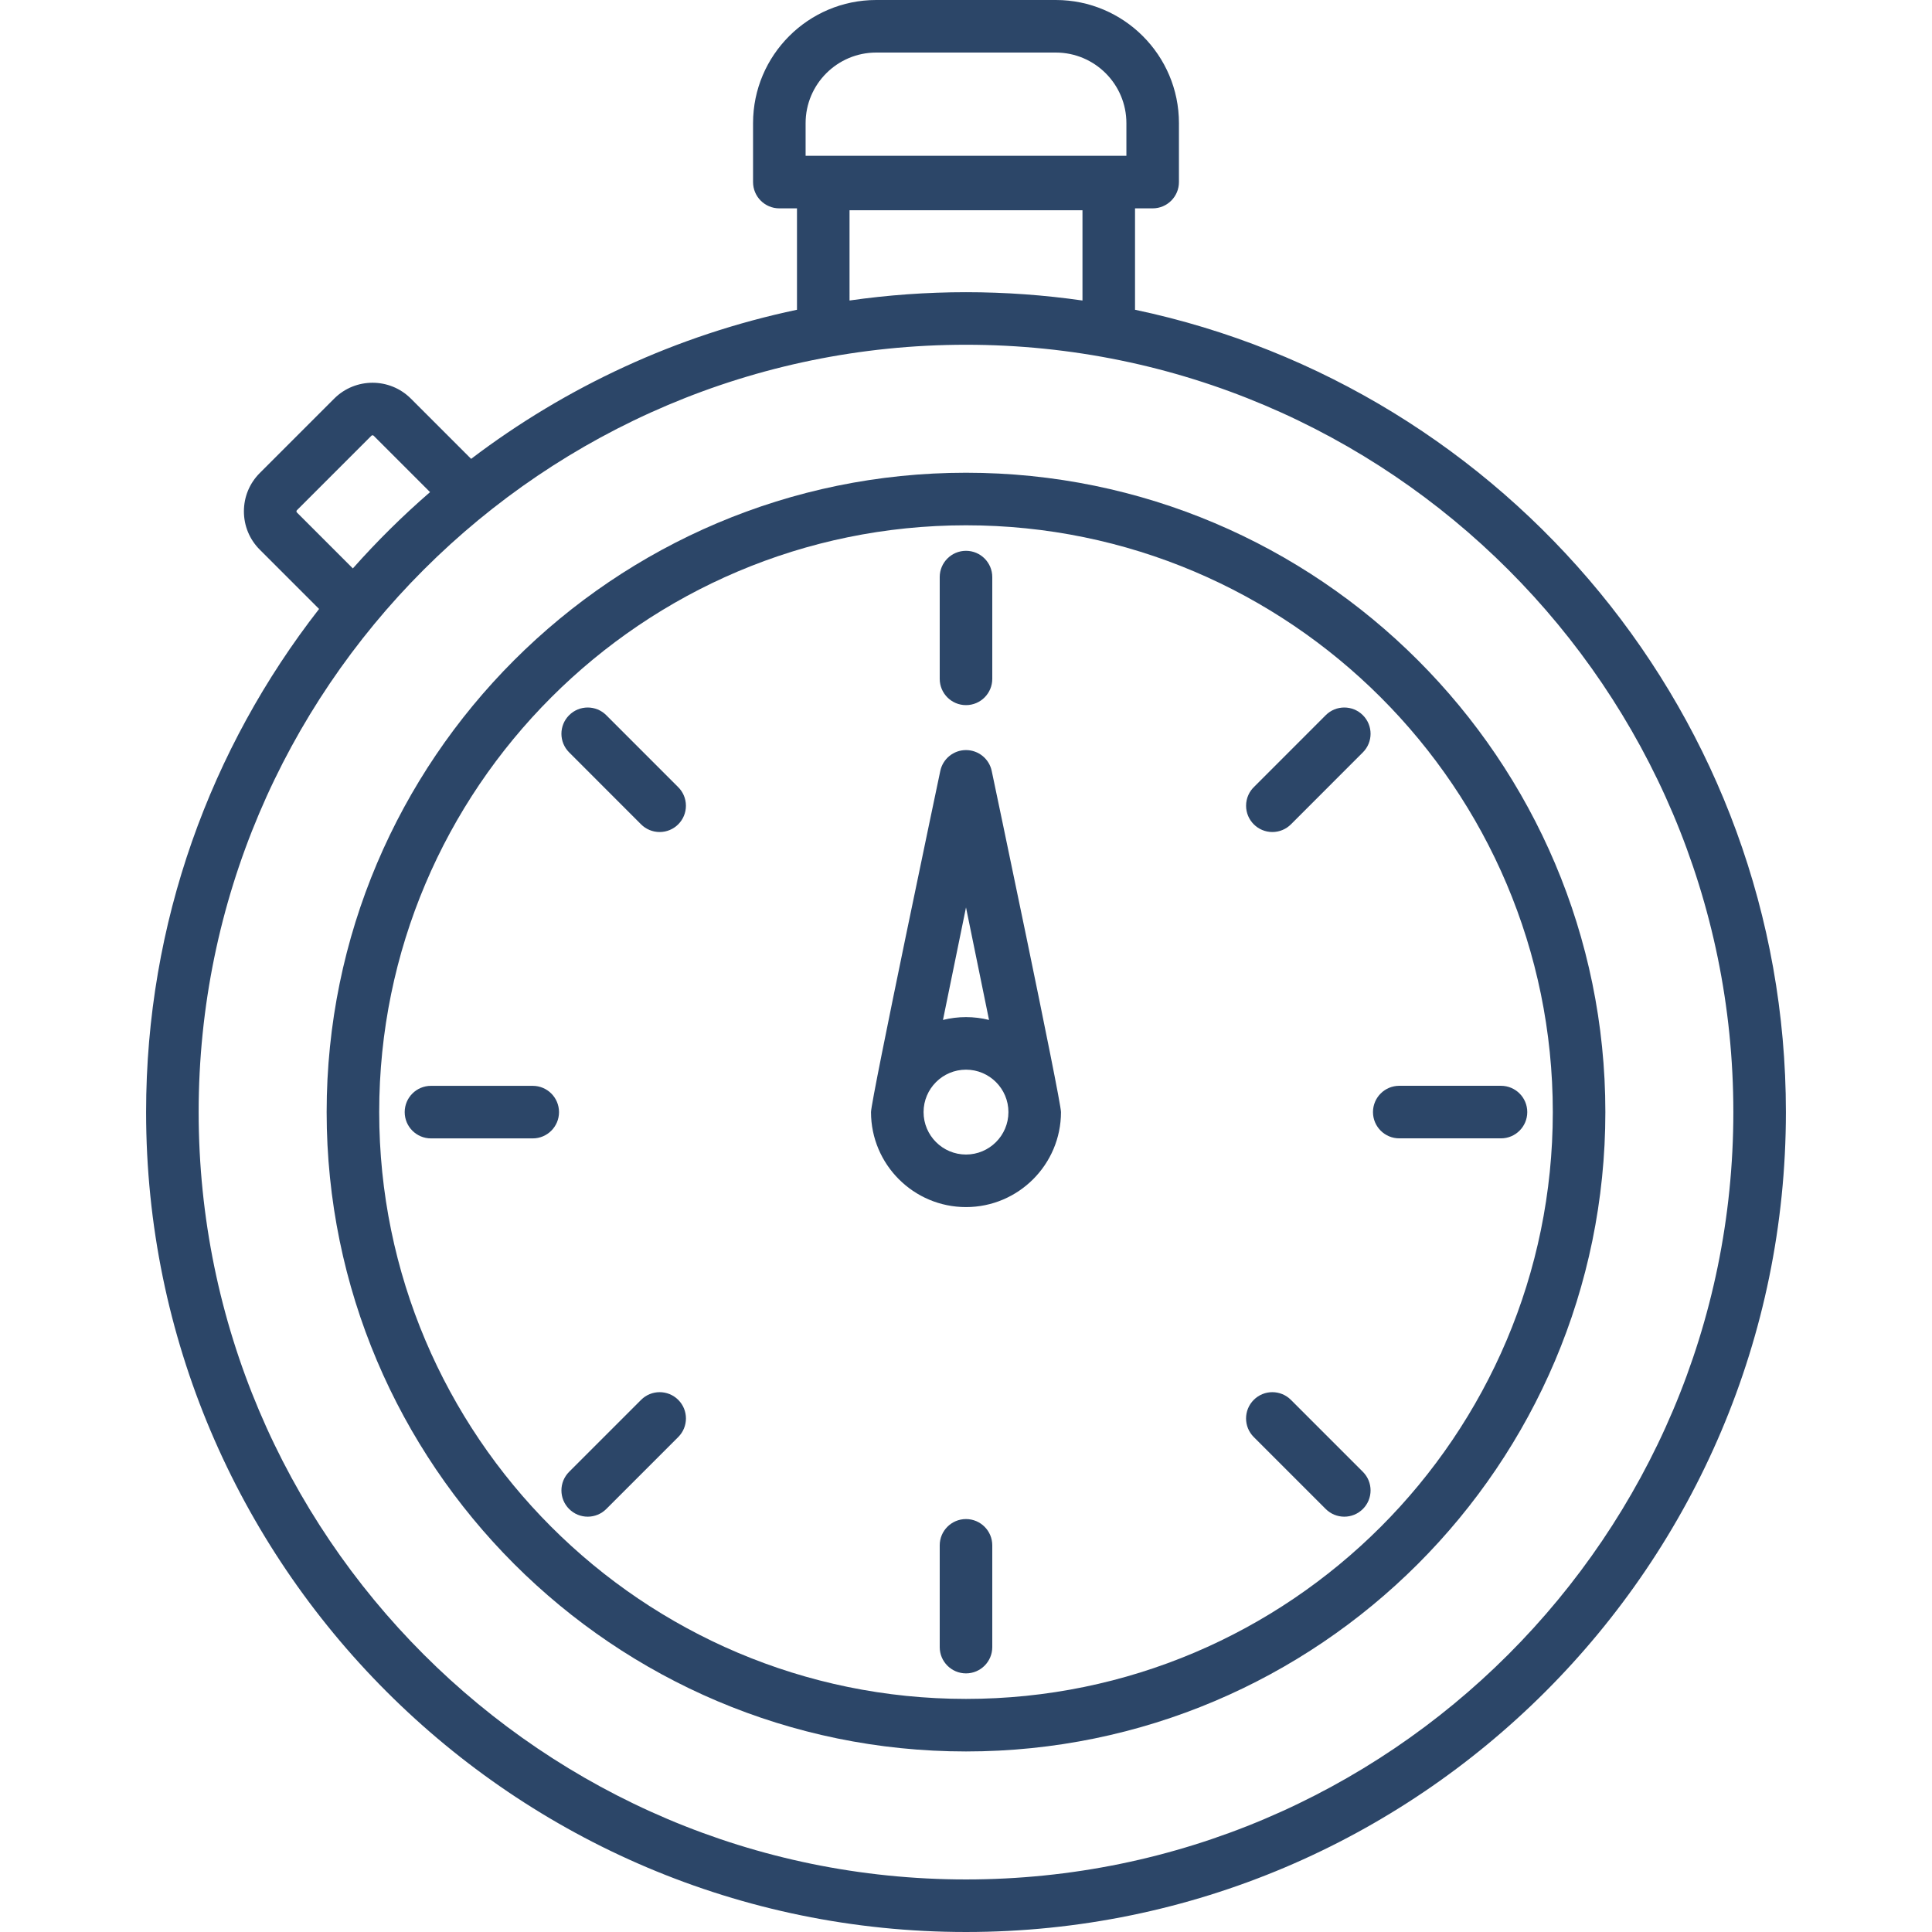
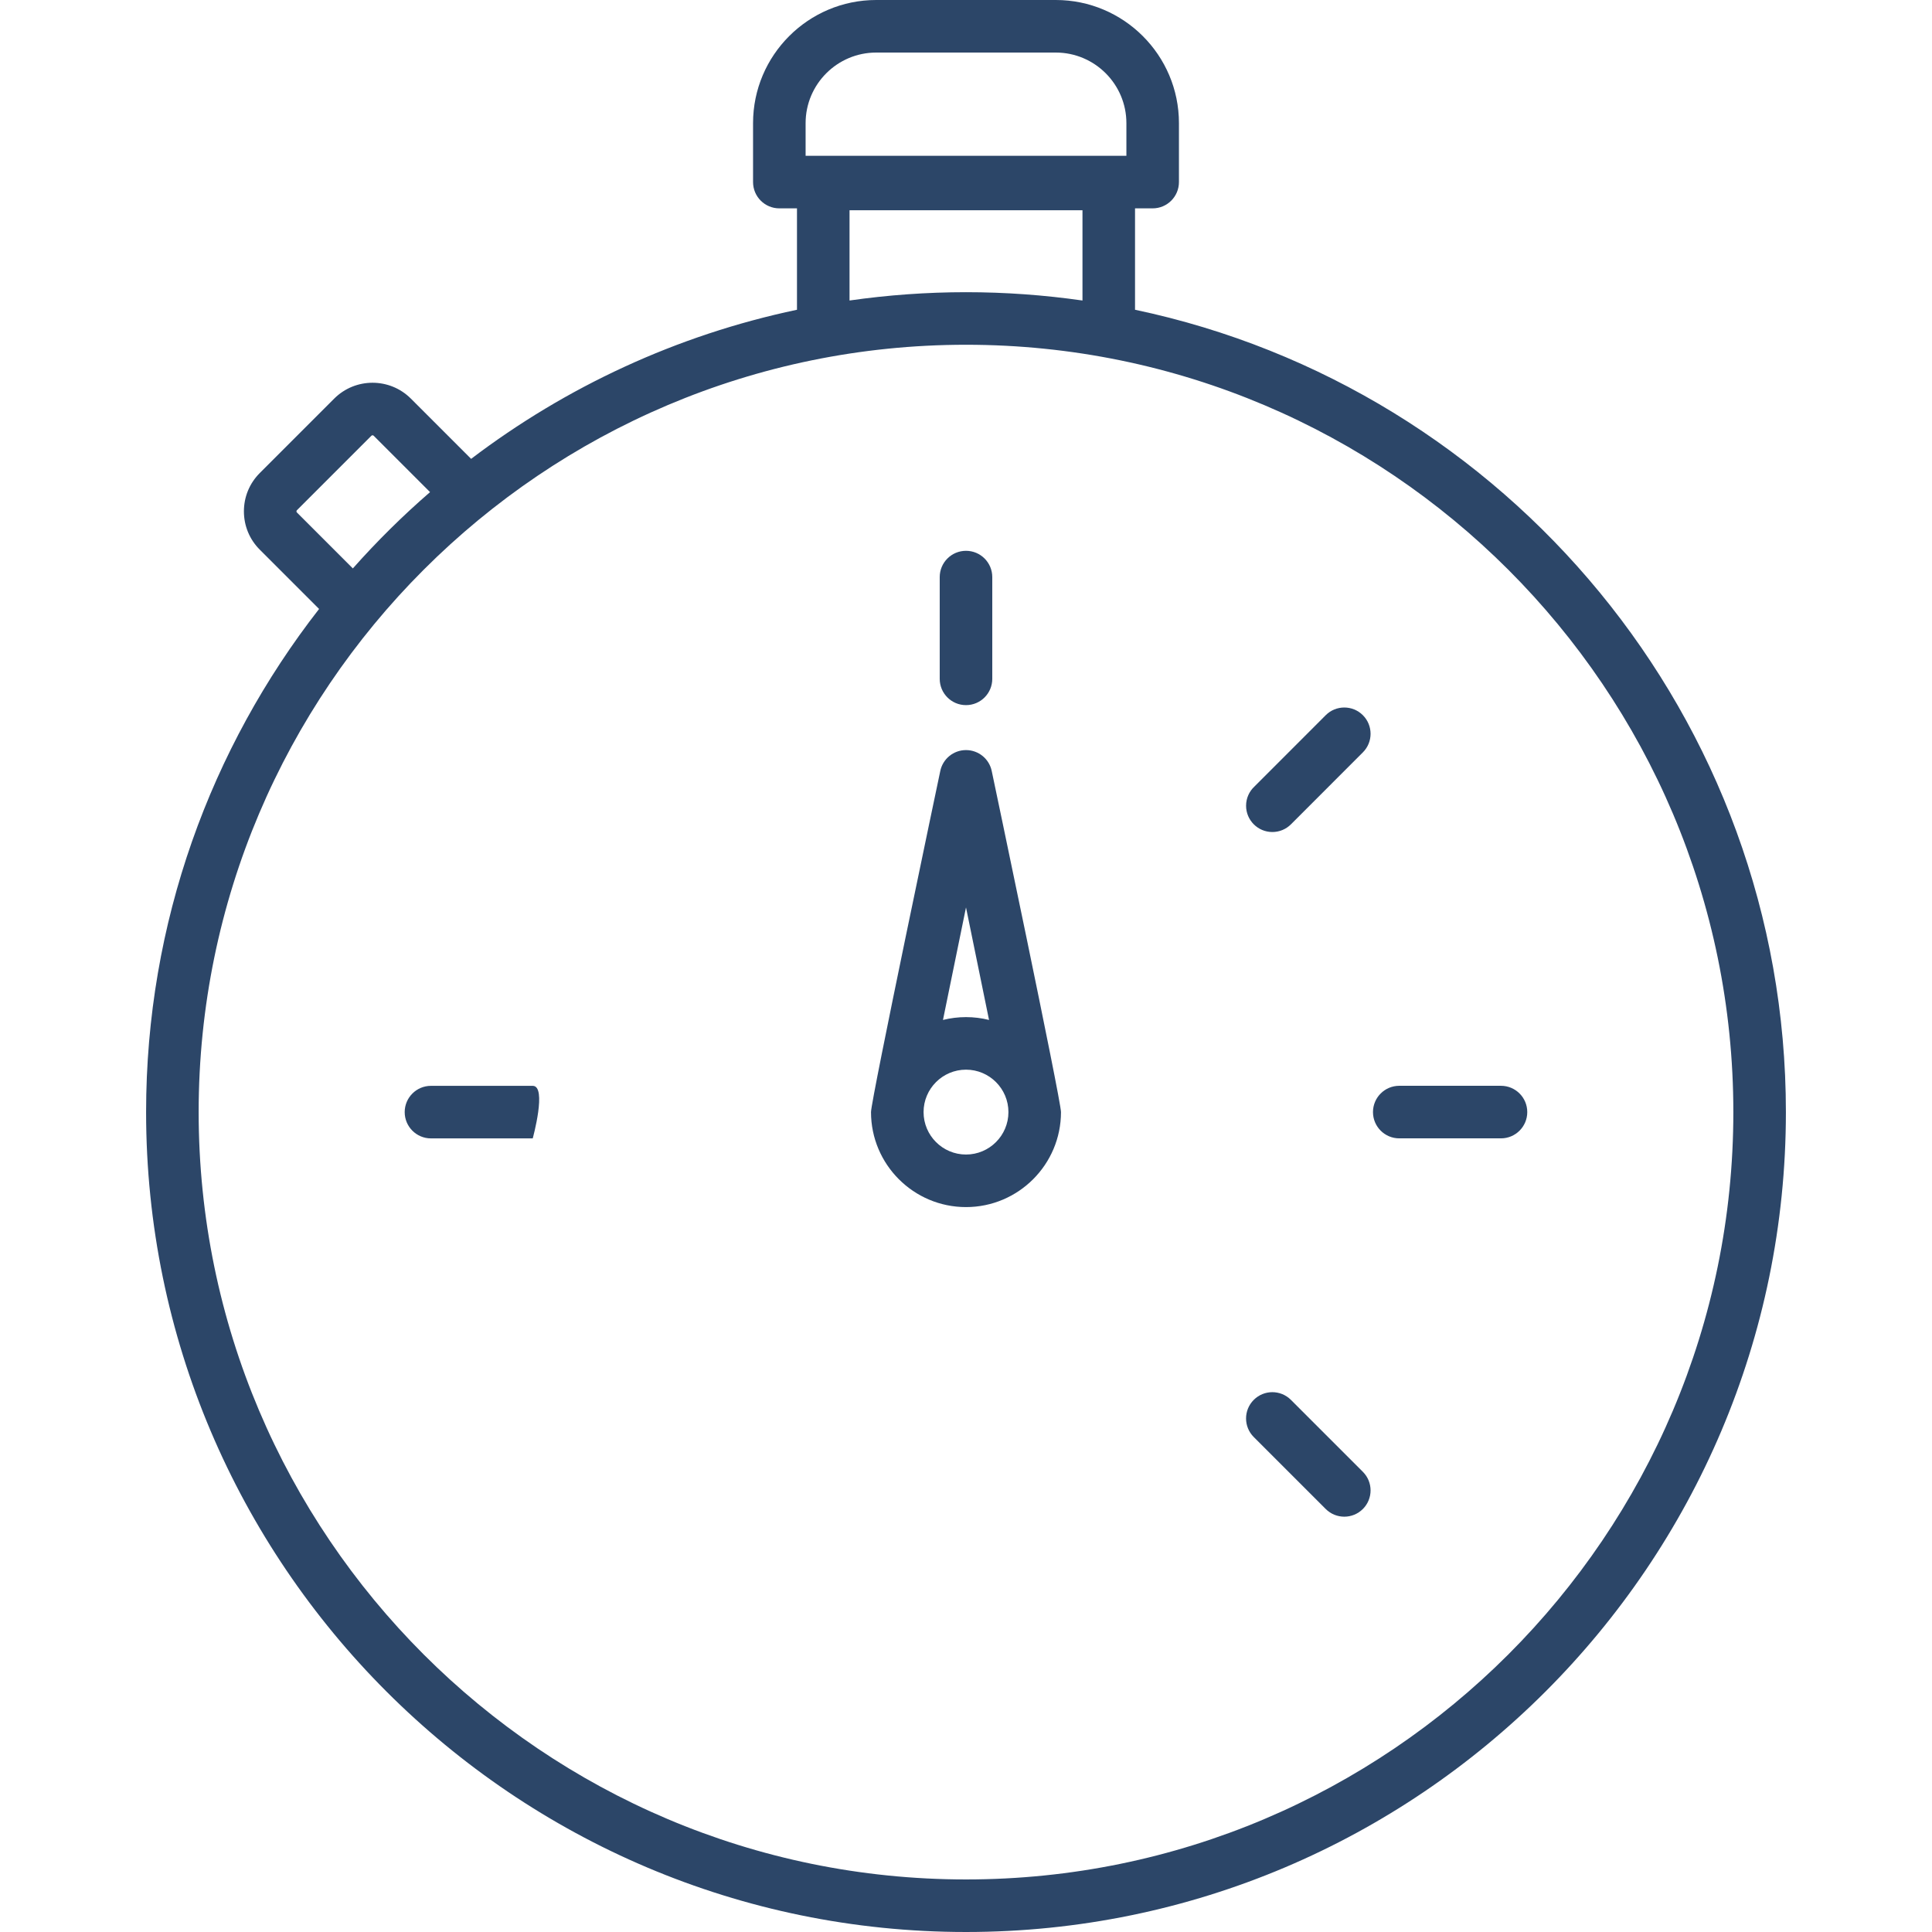
<svg xmlns="http://www.w3.org/2000/svg" version="1.1" id="Capa_1" x="0px" y="0px" viewBox="0 0 441.133 441.133" style="enable-background:new 0 0 441.133 441.133;" xml:space="preserve" width="512px" height="512px">
  <g>
    <path d="M259.161,70.727V47.574h4.027c3.313,0,6-2.687,6-6V28.119C269.189,12.614,256.574,0,241.07,0h-41.007   c-15.505,0-28.119,12.614-28.119,28.119v13.456c0,3.313,2.687,6,6,6h4.03v23.153c-27.492,5.785-52.779,17.62-74.404,34.043   L93.81,91.01c-4.824-4.822-12.673-4.822-17.497,0l-16.997,16.997c-2.337,2.337-3.624,5.444-3.624,8.749   c0,3.305,1.287,6.412,3.624,8.749l13.54,13.54c-24.738,31.737-39.497,71.616-39.497,114.88   c0,103.227,83.981,187.208,187.208,187.208s187.207-83.981,187.207-187.208C407.774,163.926,343.933,88.565,259.161,70.727z    M183.944,28.119c0-8.888,7.231-16.119,16.119-16.119h41.007c8.888,0,16.119,7.231,16.119,16.119v7.456h-73.245V28.119z    M193.974,48.011h53.188v20.604c-8.69-1.241-17.567-1.898-26.595-1.898c-9.027,0-17.903,0.656-26.593,1.897V48.011z M67.801,117.02   c-0.03-0.03-0.109-0.109-0.109-0.264c0-0.154,0.08-0.233,0.109-0.263l16.997-16.997c0.146-0.146,0.383-0.146,0.527,0l12.867,12.867   c-6.253,5.412-12.135,11.24-17.625,17.423L67.801,117.02z M220.567,429.133c-96.61,0-175.208-78.598-175.208-175.208   S123.957,78.718,220.567,78.718c96.609,0,175.207,78.598,175.207,175.208S317.176,429.133,220.567,429.133z" fill="#2c4668" />
-     <path d="M220.567,107.94c-80.497,0-145.985,65.489-145.985,145.985s65.489,145.985,145.985,145.985   c80.497,0,145.985-65.489,145.985-145.985S301.064,107.94,220.567,107.94z M220.567,387.911   c-73.88,0-133.985-60.105-133.985-133.985S146.687,119.94,220.567,119.94s133.985,60.105,133.985,133.985   S294.447,387.911,220.567,387.911z" fill="#2c4668" />
    <path d="M226.445,176.063c-0.571-2.792-3.028-4.797-5.878-4.797s-5.307,2.005-5.878,4.797c0,0-15.812,75.082-15.812,77.862   c0,11.959,9.73,21.689,21.689,21.689c11.959,0,21.688-9.729,21.688-21.689C242.255,251.145,226.445,176.063,226.445,176.063z    M220.567,207.191l5.258,25.693c-1.685-0.421-3.445-0.648-5.258-0.648c-1.813,0-3.574,0.227-5.259,0.648L220.567,207.191z    M220.567,263.614c-5.343,0-9.689-4.347-9.689-9.689s4.347-9.689,9.689-9.689c5.342,0,9.688,4.347,9.688,9.689   S225.908,263.614,220.567,263.614z" fill="#2c4668" />
-     <path d="M220.566,346.847c-3.313,0-6,2.687-6,6v23.235c0,3.313,2.687,6,6,6c3.314,0,6-2.687,6-6v-23.235   C226.566,349.534,223.88,346.847,220.566,346.847z" fill="#2c4668" />
    <path d="M220.566,161.002c3.314,0,6-2.687,6-6v-23.235c0-3.313-2.686-6-6-6c-3.313,0-6,2.687-6,6v23.235   C214.566,158.315,217.253,161.002,220.566,161.002z" fill="#2c4668" />
-     <path d="M146.378,319.632l-16.43,16.43c-2.343,2.343-2.343,6.142,0,8.485c1.172,1.171,2.707,1.757,4.243,1.757   s3.071-0.586,4.243-1.757l16.43-16.43c2.343-2.343,2.343-6.142,0-8.485C152.519,317.289,148.72,317.289,146.378,319.632z" fill="#2c4668" />
    <path d="M290.521,189.975c1.592,0,3.118-0.633,4.244-1.759l16.421-16.43c2.342-2.344,2.341-6.143-0.003-8.485   c-2.343-2.342-6.143-2.342-8.485,0.002l-16.254,16.264c-1.186,1.096-1.928,2.665-1.928,4.408   C284.516,187.288,287.207,189.975,290.521,189.975z" fill="#2c4668" />
-     <path d="M121.639,247.929H98.404c-3.313,0-6,2.687-6,6s2.687,6,6,6h23.235c3.313,0,6-2.687,6-6S124.952,247.929,121.639,247.929z" fill="#2c4668" />
+     <path d="M121.639,247.929H98.404c-3.313,0-6,2.687-6,6s2.687,6,6,6h23.235S124.952,247.929,121.639,247.929z" fill="#2c4668" />
    <path d="M342.72,247.92h-23.227c-3.313,0-6,2.687-6,6s2.687,6,6,6h23.227c3.313,0,6-2.687,6-6S346.033,247.92,342.72,247.92z" fill="#2c4668" />
-     <path d="M146.368,188.216c1.125,1.126,2.652,1.759,4.244,1.759h0.009c3.313,0,5.996-2.687,5.996-6c0-1.705-0.711-3.243-1.854-4.335   l-16.328-16.336c-2.341-2.344-6.142-2.345-8.485-0.002c-2.344,2.342-2.345,6.141-0.002,8.485L146.368,188.216z" fill="#2c4668" />
    <path d="M294.755,319.632c-2.343-2.343-6.143-2.344-8.485,0c-2.344,2.343-2.344,6.142-0.001,8.485l16.43,16.43   c1.172,1.172,2.707,1.757,4.243,1.757c1.535,0,3.071-0.586,4.242-1.757c2.344-2.343,2.344-6.142,0.001-8.485L294.755,319.632z" fill="#2c4668" />
  </g>
  <g>
</g>
  <g>
</g>
  <g>
</g>
  <g>
</g>
  <g>
</g>
  <g>
</g>
  <g>
</g>
  <g>
</g>
  <g>
</g>
  <g>
</g>
  <g>
</g>
  <g>
</g>
  <g>
</g>
  <g>
</g>
  <g>
</g>
</svg>